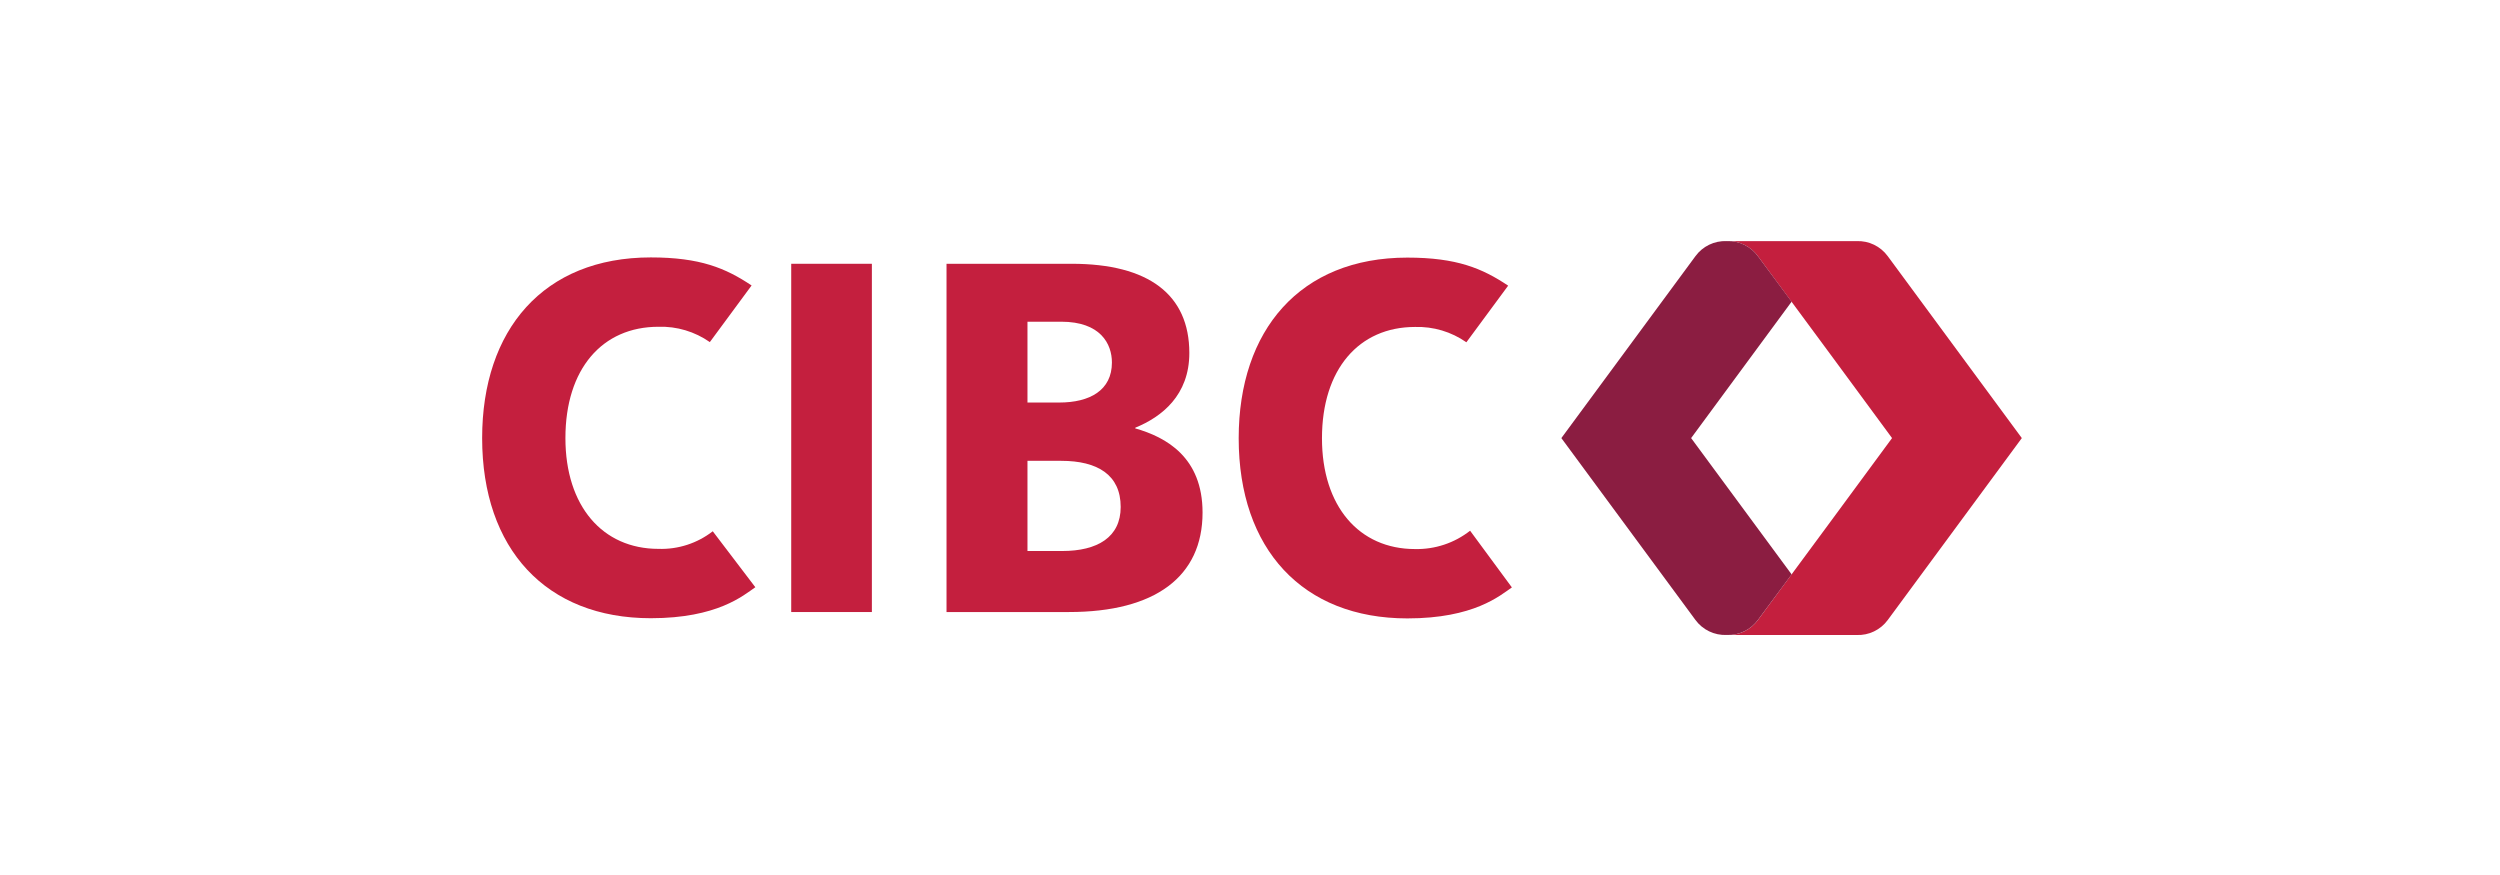
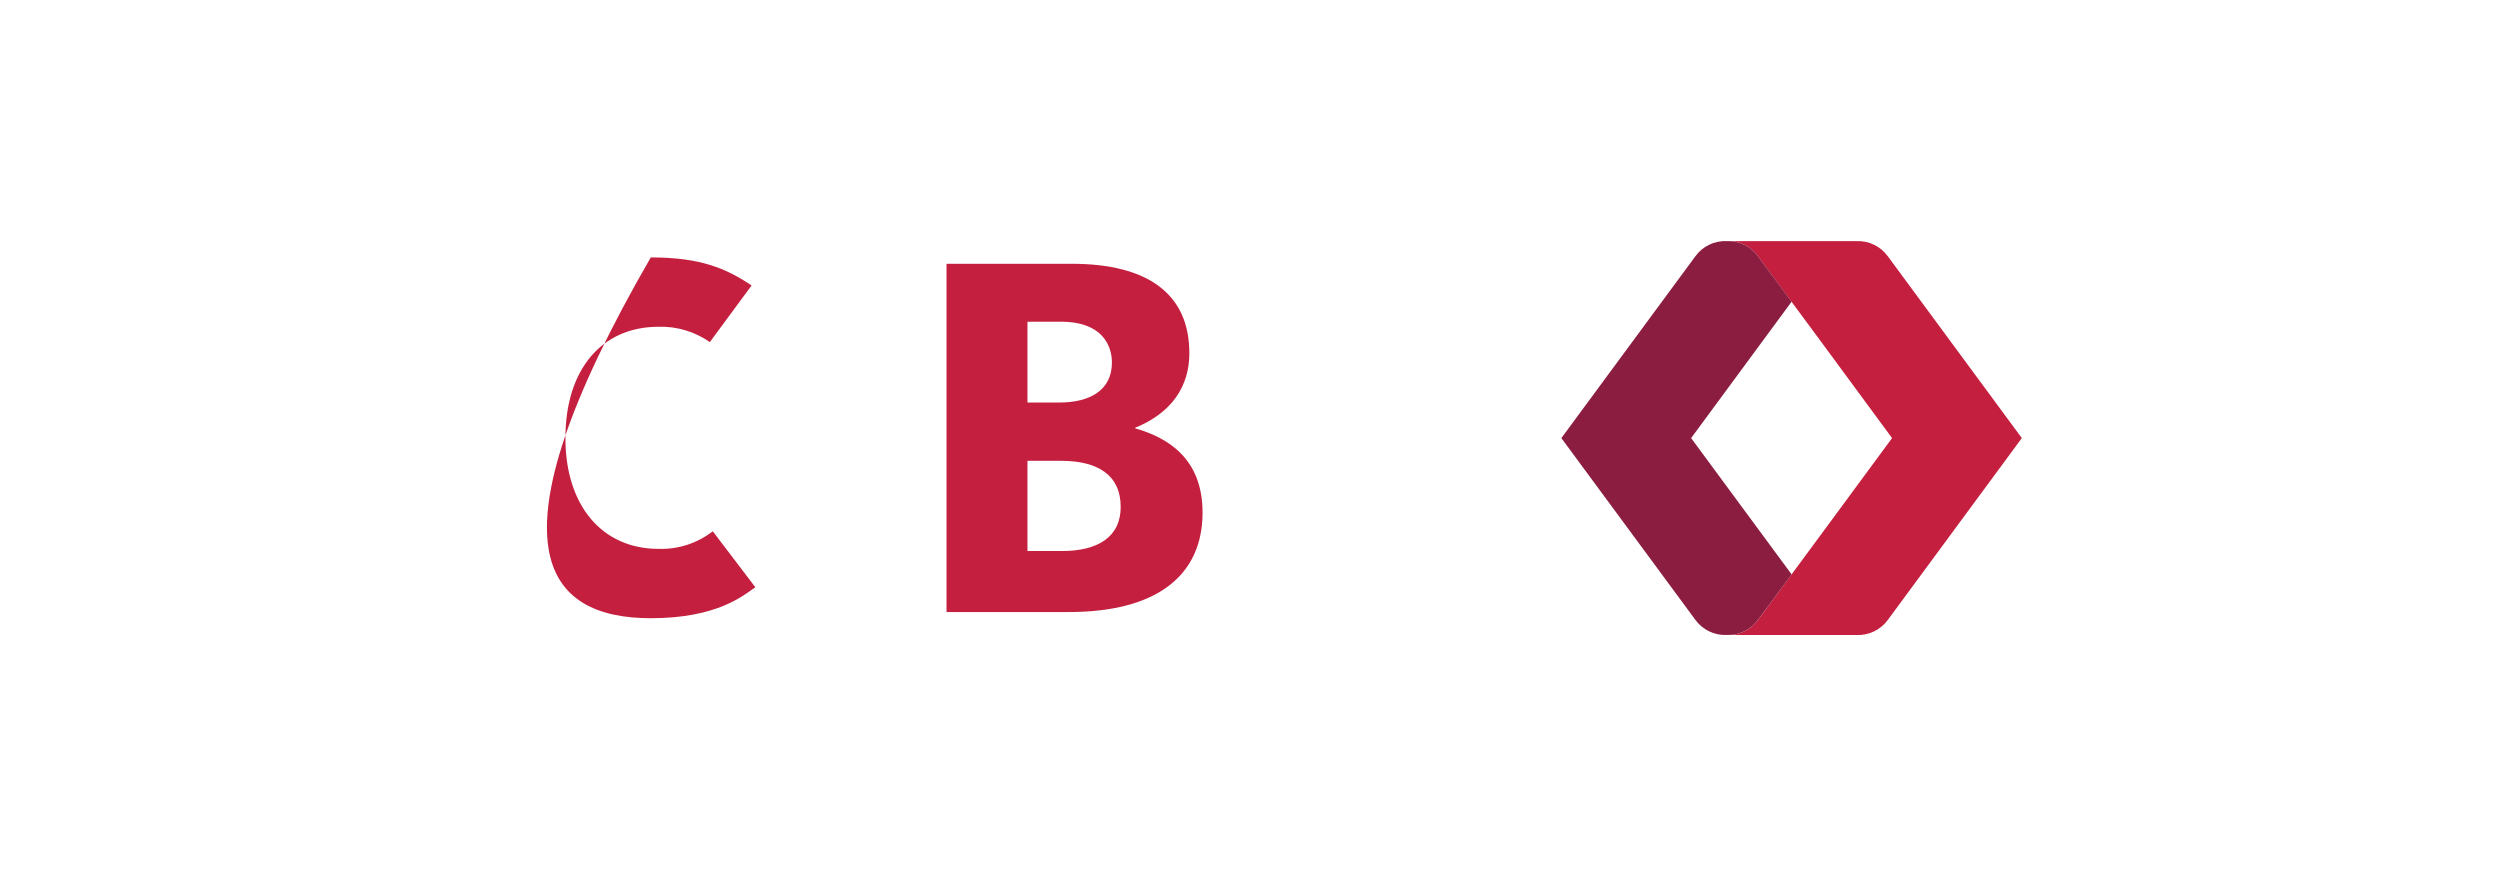
<svg xmlns="http://www.w3.org/2000/svg" width="280" height="98" viewBox="0 0 280 98" fill="none">
-   <path fill-rule="evenodd" clip-rule="evenodd" d="M79.829 59.502C78.096 60.85 75.942 61.549 73.746 61.473C67.483 61.473 63.327 56.682 63.327 49.066C63.327 41.326 67.442 36.598 73.746 36.598C75.801 36.534 77.819 37.138 79.501 38.315L84.178 31.973C81.269 30.029 78.417 28.831 72.888 28.831C60.858 28.831 54 36.948 54 49.066C54 61.494 61.173 69.24 72.888 69.24C80.365 69.24 83.266 66.681 84.597 65.77L79.829 59.502Z" fill="#C41F3E" />
-   <path fill-rule="evenodd" clip-rule="evenodd" d="M164.652 59.44C162.896 60.818 160.713 61.544 158.48 61.494C152.218 61.494 148.061 56.703 148.061 49.086C148.061 41.347 152.211 36.619 158.48 36.619C160.533 36.556 162.552 37.158 164.234 38.336L168.913 31.994C166.004 30.05 163.15 28.852 157.623 28.852C145.613 28.852 138.733 36.969 138.733 49.086C138.733 61.514 145.907 69.261 157.623 69.261C165.098 69.261 168 66.701 169.331 65.791L164.652 59.44Z" fill="#C41F3E" />
+   <path fill-rule="evenodd" clip-rule="evenodd" d="M79.829 59.502C78.096 60.85 75.942 61.549 73.746 61.473C67.483 61.473 63.327 56.682 63.327 49.066C63.327 41.326 67.442 36.598 73.746 36.598C75.801 36.534 77.819 37.138 79.501 38.315L84.178 31.973C81.269 30.029 78.417 28.831 72.888 28.831C54 61.494 61.173 69.24 72.888 69.24C80.365 69.24 83.266 66.681 84.597 65.77L79.829 59.502Z" fill="#C41F3E" />
  <path fill-rule="evenodd" clip-rule="evenodd" d="M120.029 29.543C128.65 29.543 133.205 32.999 133.205 39.535C133.205 44.263 130.125 46.691 127.162 47.897L127.141 47.977C130.612 48.964 134.686 51.214 134.686 57.408C134.686 64.593 129.371 68.548 119.727 68.548H106.01V29.543H120.029ZM118.862 51.613H115.077V61.713H118.973C122.903 61.713 125.517 60.173 125.517 56.779C125.517 53.185 122.924 51.613 118.862 51.613ZM118.862 36.031H115.077V45.084H118.629C122.06 45.084 124.535 43.715 124.535 40.602C124.535 38.514 123.259 36.031 118.862 36.031Z" fill="#C41F3E" />
-   <path fill-rule="evenodd" clip-rule="evenodd" d="M88.617 68.548H97.65V29.543H88.617V68.548Z" fill="#C41F3E" />
  <path fill-rule="evenodd" clip-rule="evenodd" d="M211.43 28.695C210.621 27.582 209.307 26.948 207.931 27.005H193.39C194.788 26.948 196.118 27.601 196.923 28.743C198.39 30.693 211.91 49.065 211.91 49.065C211.91 49.065 198.39 67.433 196.923 69.39C196.116 70.528 194.787 71.18 193.39 71.121H207.931C209.307 71.18 210.619 70.547 211.43 69.438L226.444 49.065L211.43 28.695Z" fill="#C41F3E" />
  <path fill-rule="evenodd" clip-rule="evenodd" d="M200.662 33.786C198.817 31.296 197.362 29.325 196.923 28.742C196.119 27.602 194.788 26.947 193.392 27.003C192.013 26.947 190.697 27.581 189.887 28.695L174.872 49.066L189.887 69.432C190.699 70.542 192.014 71.175 193.392 71.115C194.787 71.173 196.118 70.522 196.923 69.383L200.662 64.333L189.406 49.066L200.662 33.786Z" fill="#8B1D41" />
</svg>